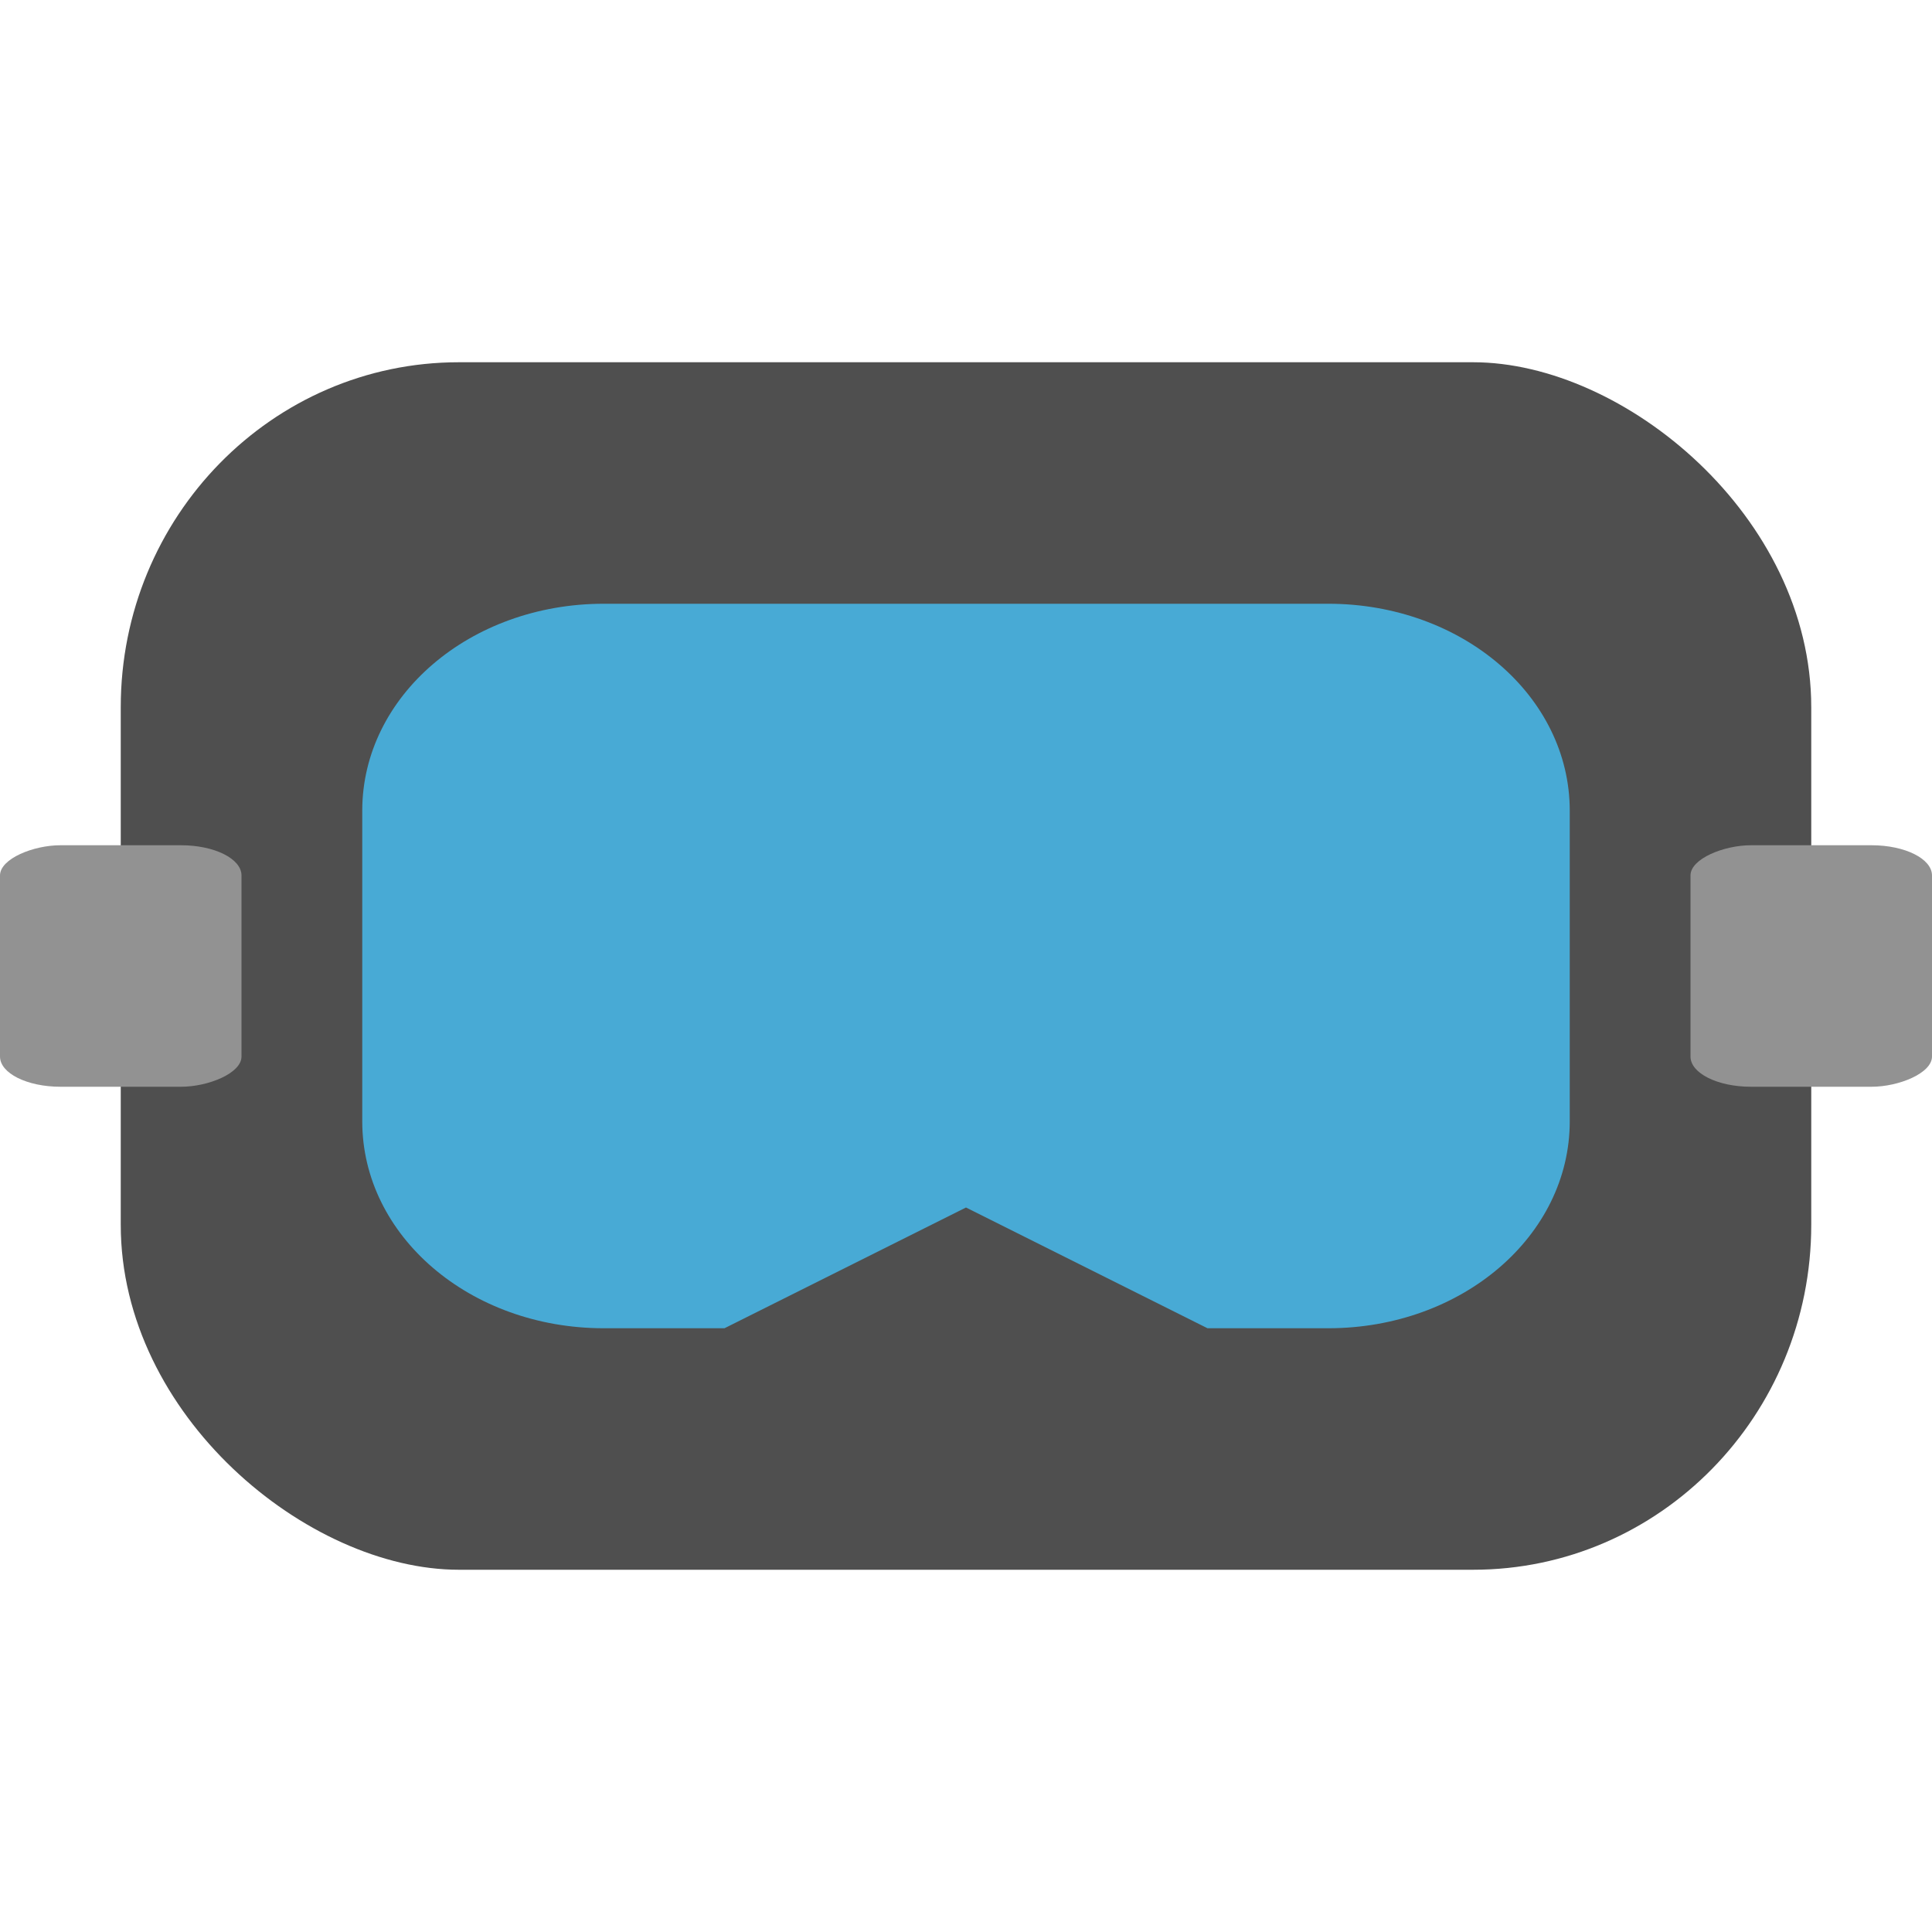
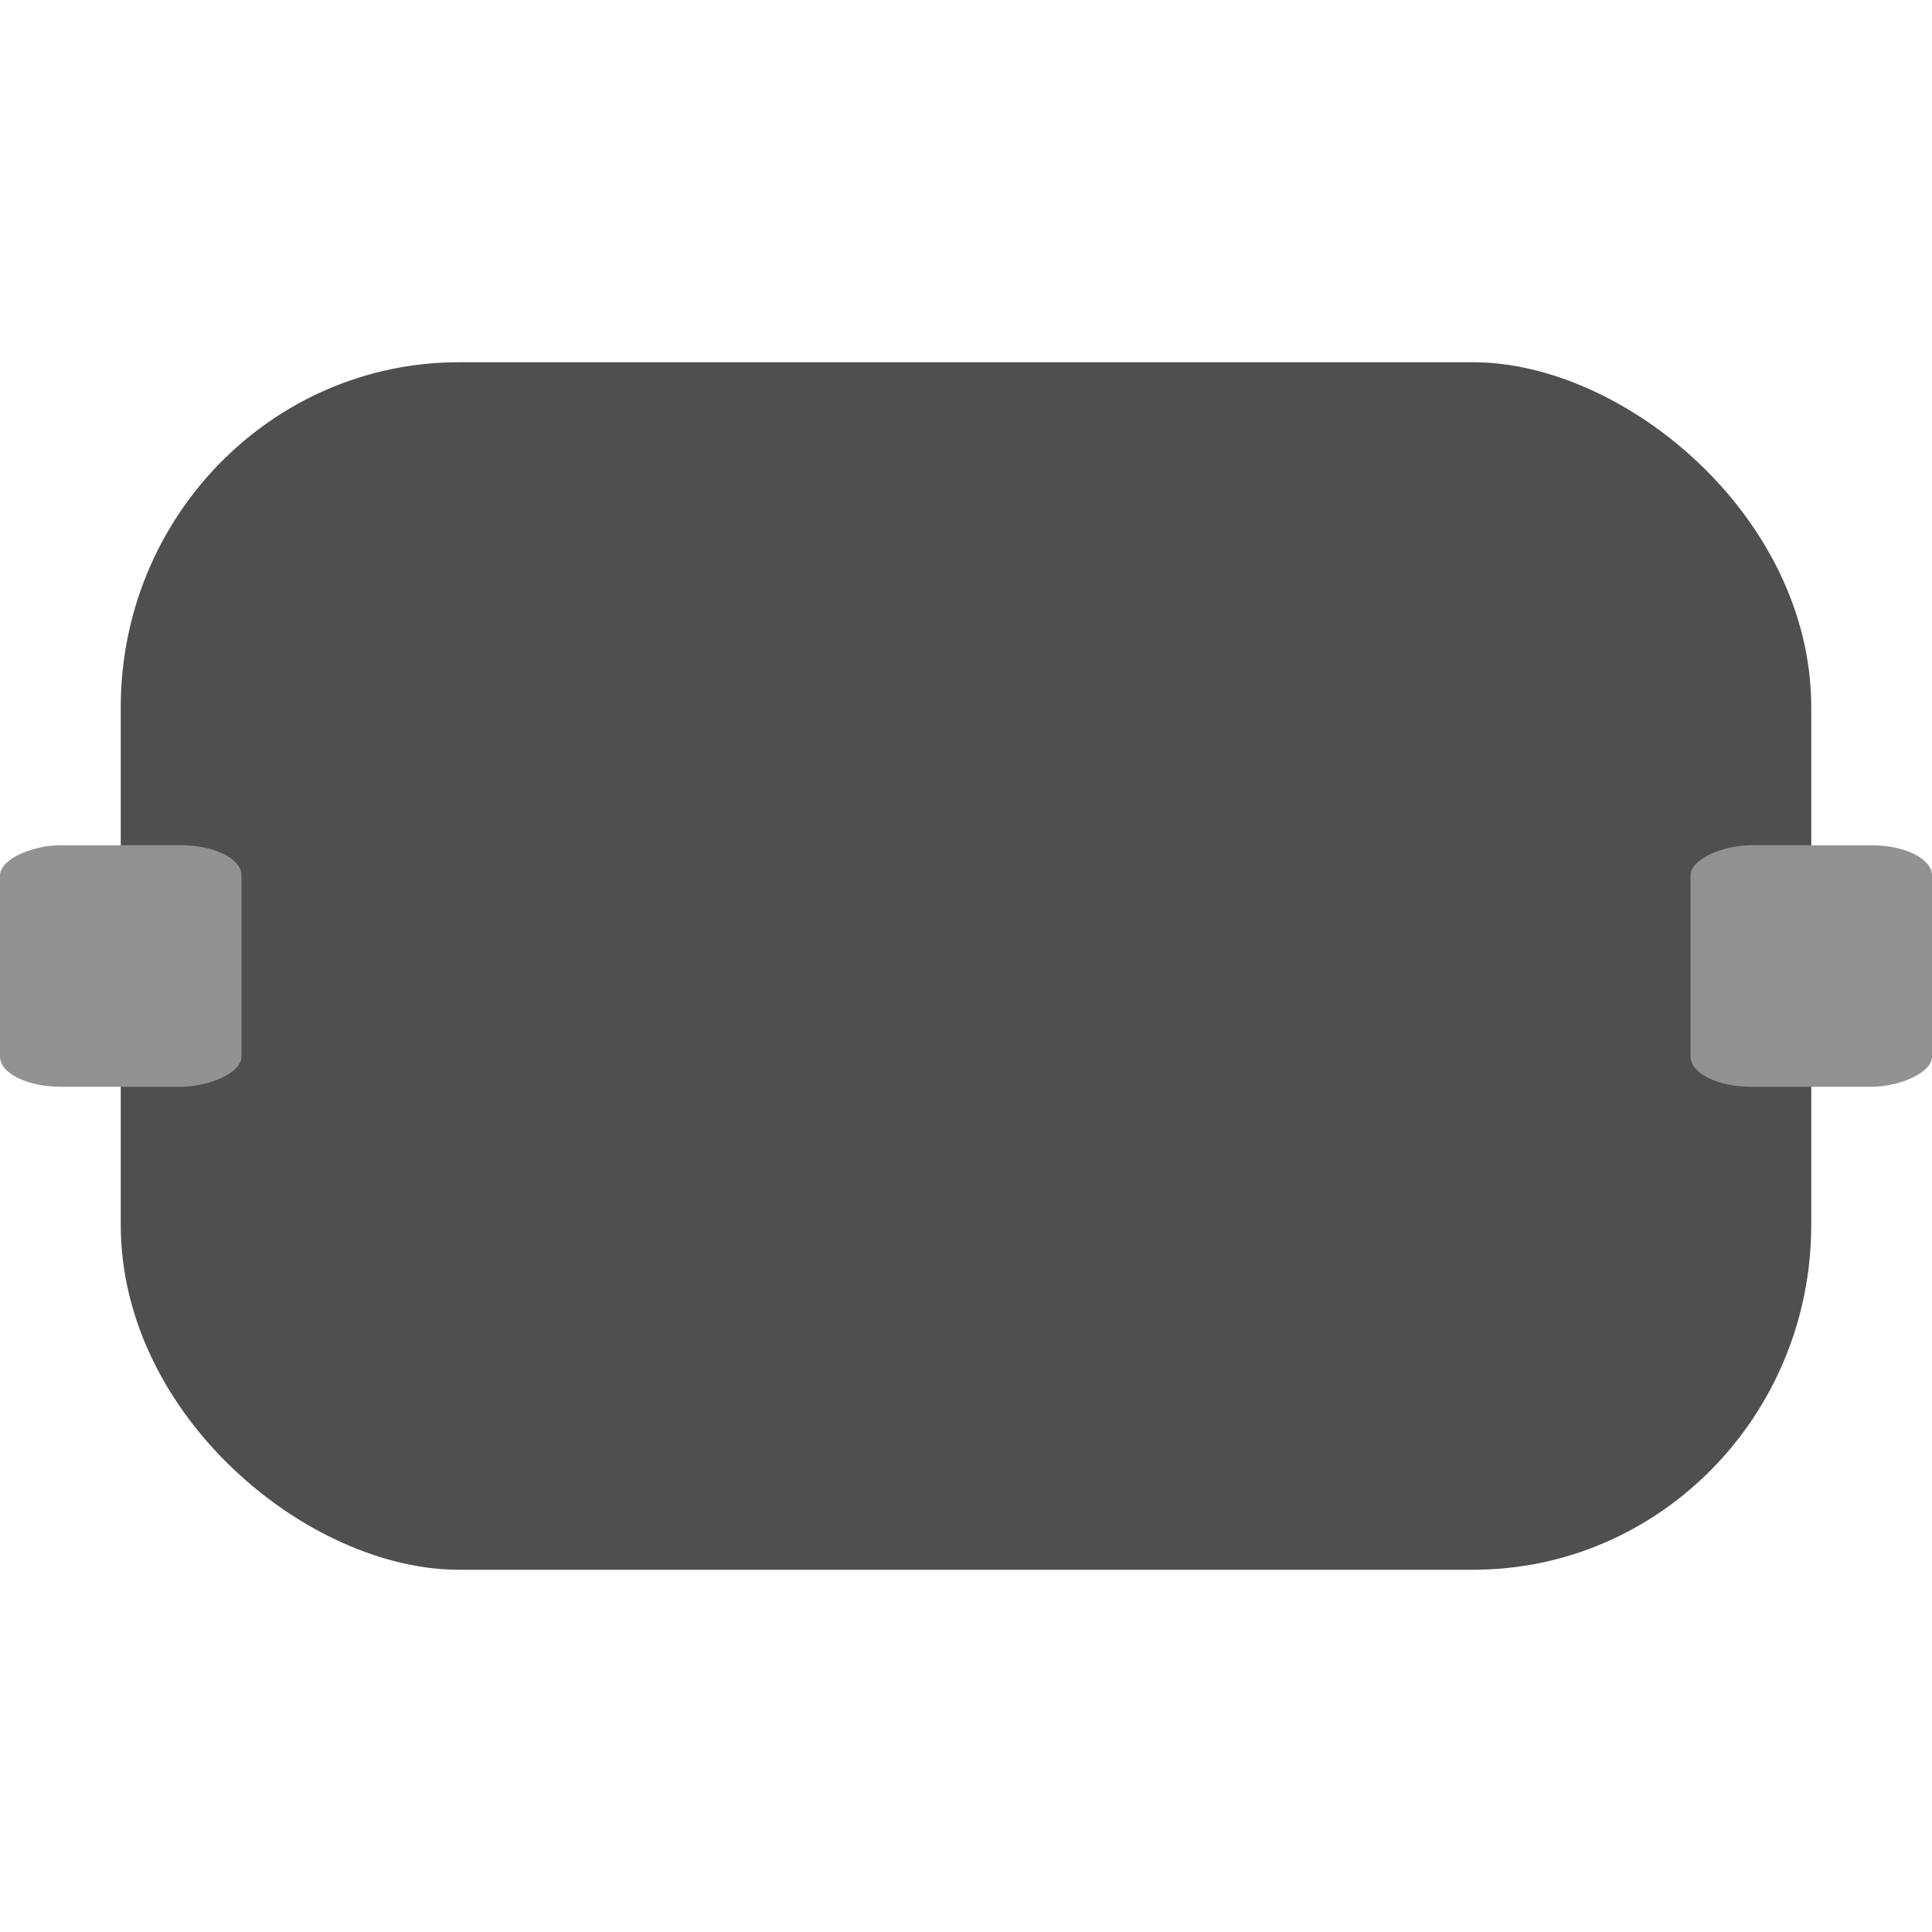
<svg xmlns="http://www.w3.org/2000/svg" width="16" height="16" version="1">
  <rect style="fill:#4f4f4f" width="10" height="14" x="-13" y="-15" rx="2.857" ry="2.8" transform="matrix(0,-1,-1,0,0,0)" />
-   <path style="fill:#48aad5" d="M 13,9.286 V 6.714 C 13,5.765 12.108,5 11,5 H 5 C 3.892,5 3,5.765 3,6.714 V 9.286 C 3,10.235 3.892,11 5,11 h 1 l 2,-1 2,1 h 1 c 1.108,0 2,-0.765 2,-1.714 z" />
  <rect style="fill:#929292" width="2" height="2" x="7" y="-2" rx=".25" ry=".5" transform="rotate(90)" />
  <rect style="fill:#929292" width="2" height="2" x="7" y="-16" rx=".25" ry=".5" transform="rotate(90)" />
</svg>